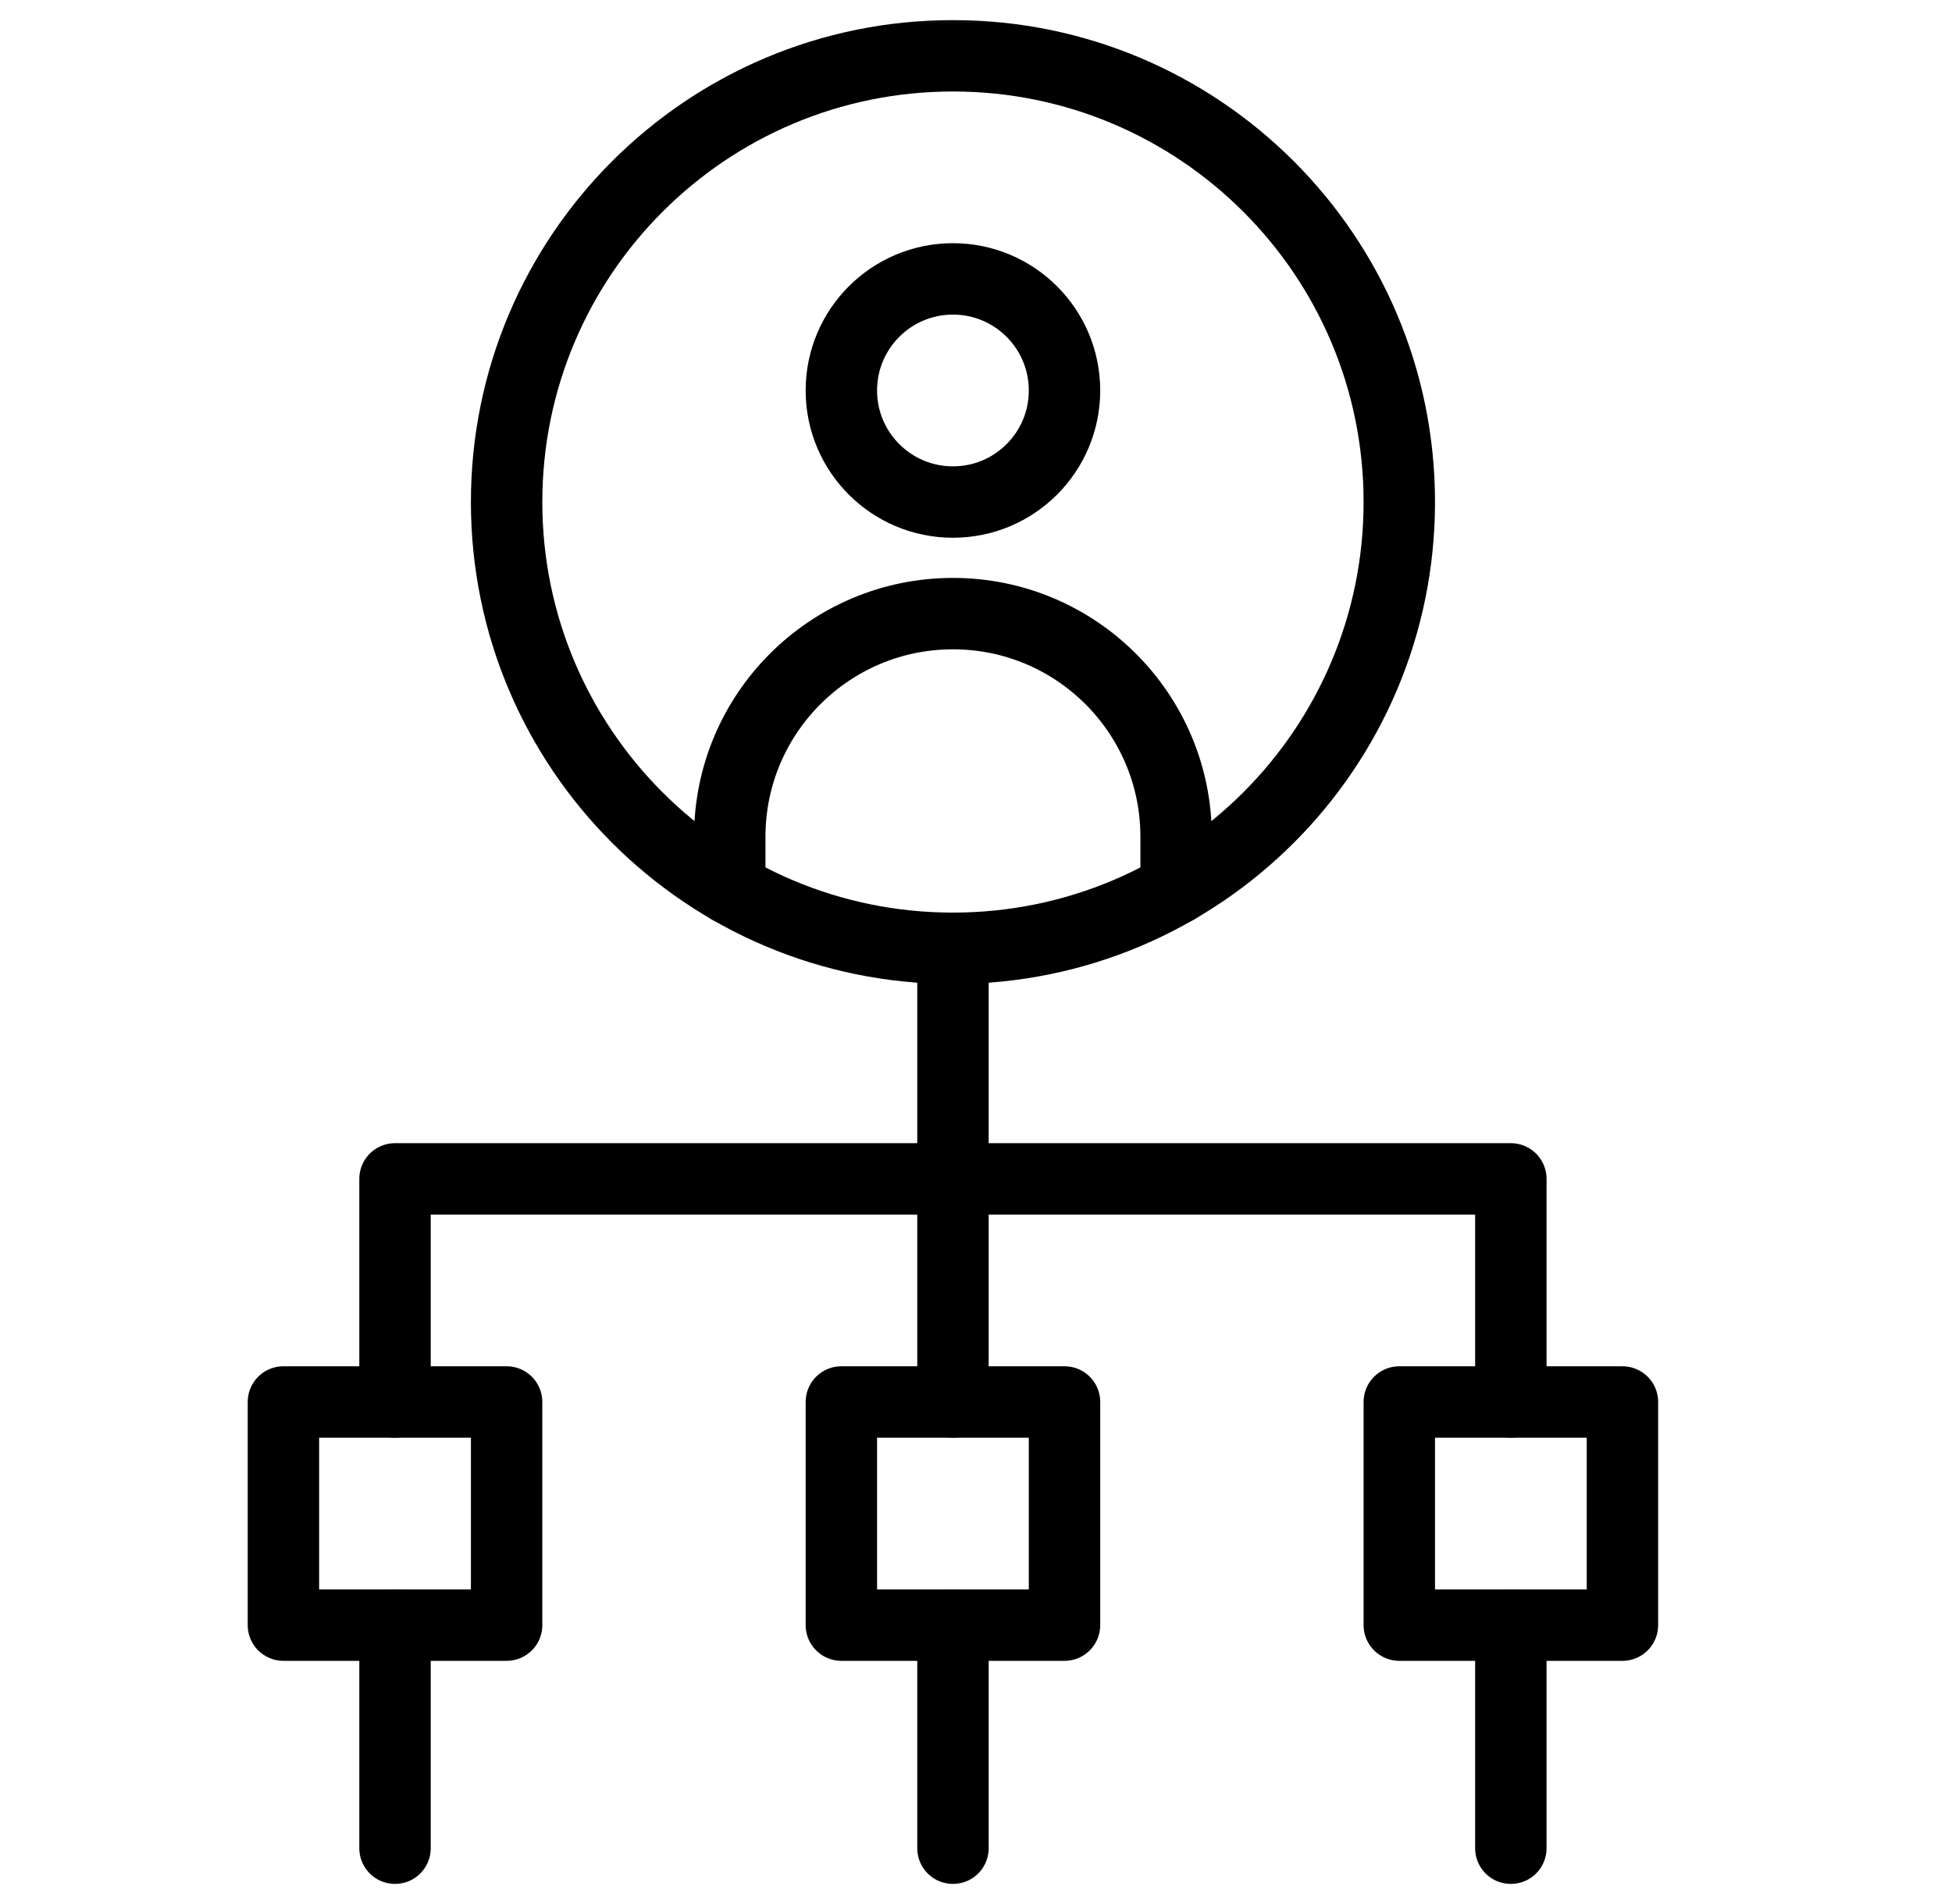
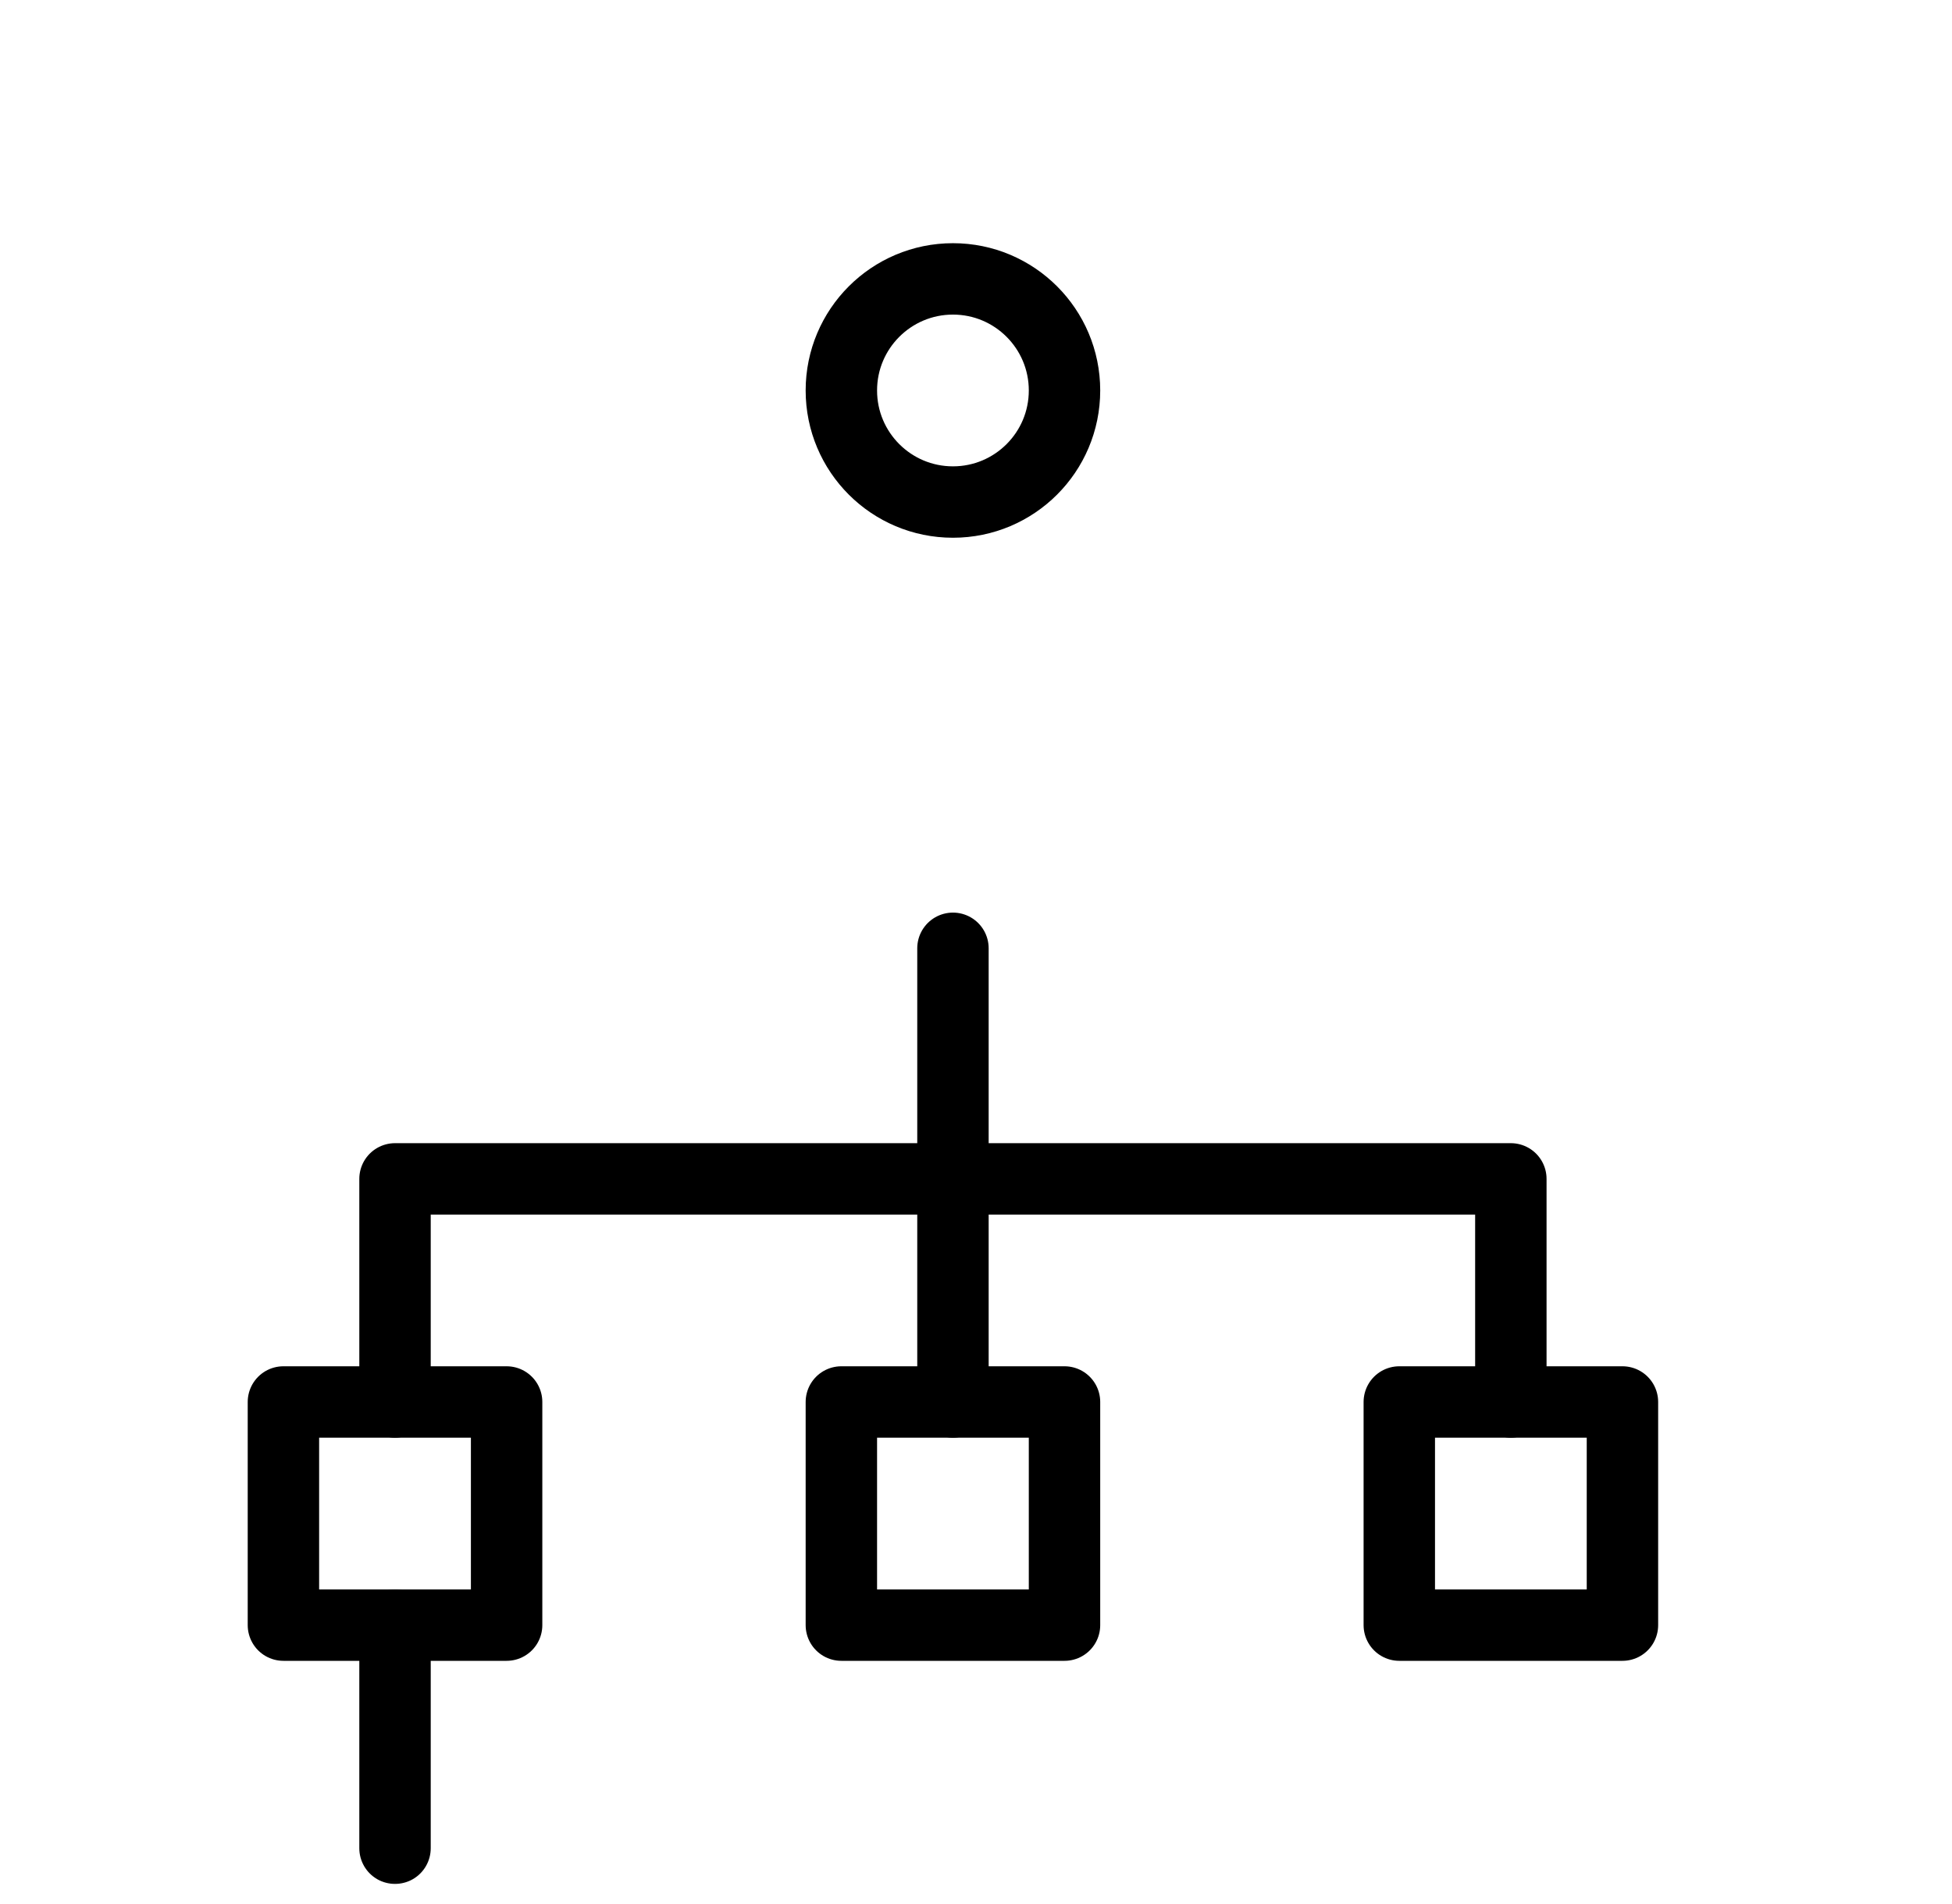
<svg xmlns="http://www.w3.org/2000/svg" width="41" height="40" viewBox="0 0 41 40" fill="none">
  <mask id="mask0_860_939" style="mask-type:luminance" maskUnits="userSpaceOnUse" x="0" y="0" width="41" height="40">
    <path d="M39.266 39.25V0.75H0.766V39.25H39.266Z" fill="white" stroke="white" stroke-width="1.5" />
  </mask>
  <g mask="url(#mask0_860_939)">
    <path d="M22.359 8.203C22.359 9.498 21.31 10.547 20.016 10.547C18.721 10.547 17.672 9.498 17.672 8.203C17.672 6.909 18.721 5.859 20.016 5.859C21.31 5.859 22.359 6.909 22.359 8.203Z" stroke="black" stroke-width="1.5" stroke-miterlimit="10" stroke-linecap="round" stroke-linejoin="round" />
-     <path d="M15.328 18.668V17.578C15.328 14.99 17.427 12.891 20.016 12.891C22.604 12.891 24.703 14.99 24.703 17.578V18.668" stroke="black" stroke-width="1.5" stroke-miterlimit="10" stroke-linecap="round" stroke-linejoin="round" />
-     <path d="M29.391 10.547C29.391 15.725 25.193 19.922 20.016 19.922C14.838 19.922 10.641 15.725 10.641 10.547C10.641 5.369 14.838 1.172 20.016 1.172C25.193 1.172 29.391 5.369 29.391 10.547Z" stroke="black" stroke-width="1.5" stroke-miterlimit="10" stroke-linecap="round" stroke-linejoin="round" />
    <path d="M10.641 34.141H5.953V29.453H10.641V34.141ZM22.359 34.141H17.672V29.453H22.359V34.141ZM34.078 34.141H29.391V29.453H34.078V34.141Z" stroke="black" stroke-width="1.5" stroke-miterlimit="10" stroke-linecap="round" stroke-linejoin="round" />
    <path d="M8.297 38.828V34.141" stroke="black" stroke-width="1.5" stroke-miterlimit="10" stroke-linecap="round" stroke-linejoin="round" />
    <path d="M8.297 29.453V24.766H31.734V29.453" stroke="black" stroke-width="1.5" stroke-miterlimit="10" stroke-linecap="round" stroke-linejoin="round" />
-     <path d="M31.734 34.141V38.828" stroke="black" stroke-width="1.5" stroke-miterlimit="10" stroke-linecap="round" stroke-linejoin="round" />
    <path d="M20.016 19.922V29.453" stroke="black" stroke-width="1.5" stroke-miterlimit="10" stroke-linecap="round" stroke-linejoin="round" />
-     <path d="M20.016 34.141V38.828" stroke="black" stroke-width="1.5" stroke-miterlimit="10" stroke-linecap="round" stroke-linejoin="round" />
  </g>
</svg>